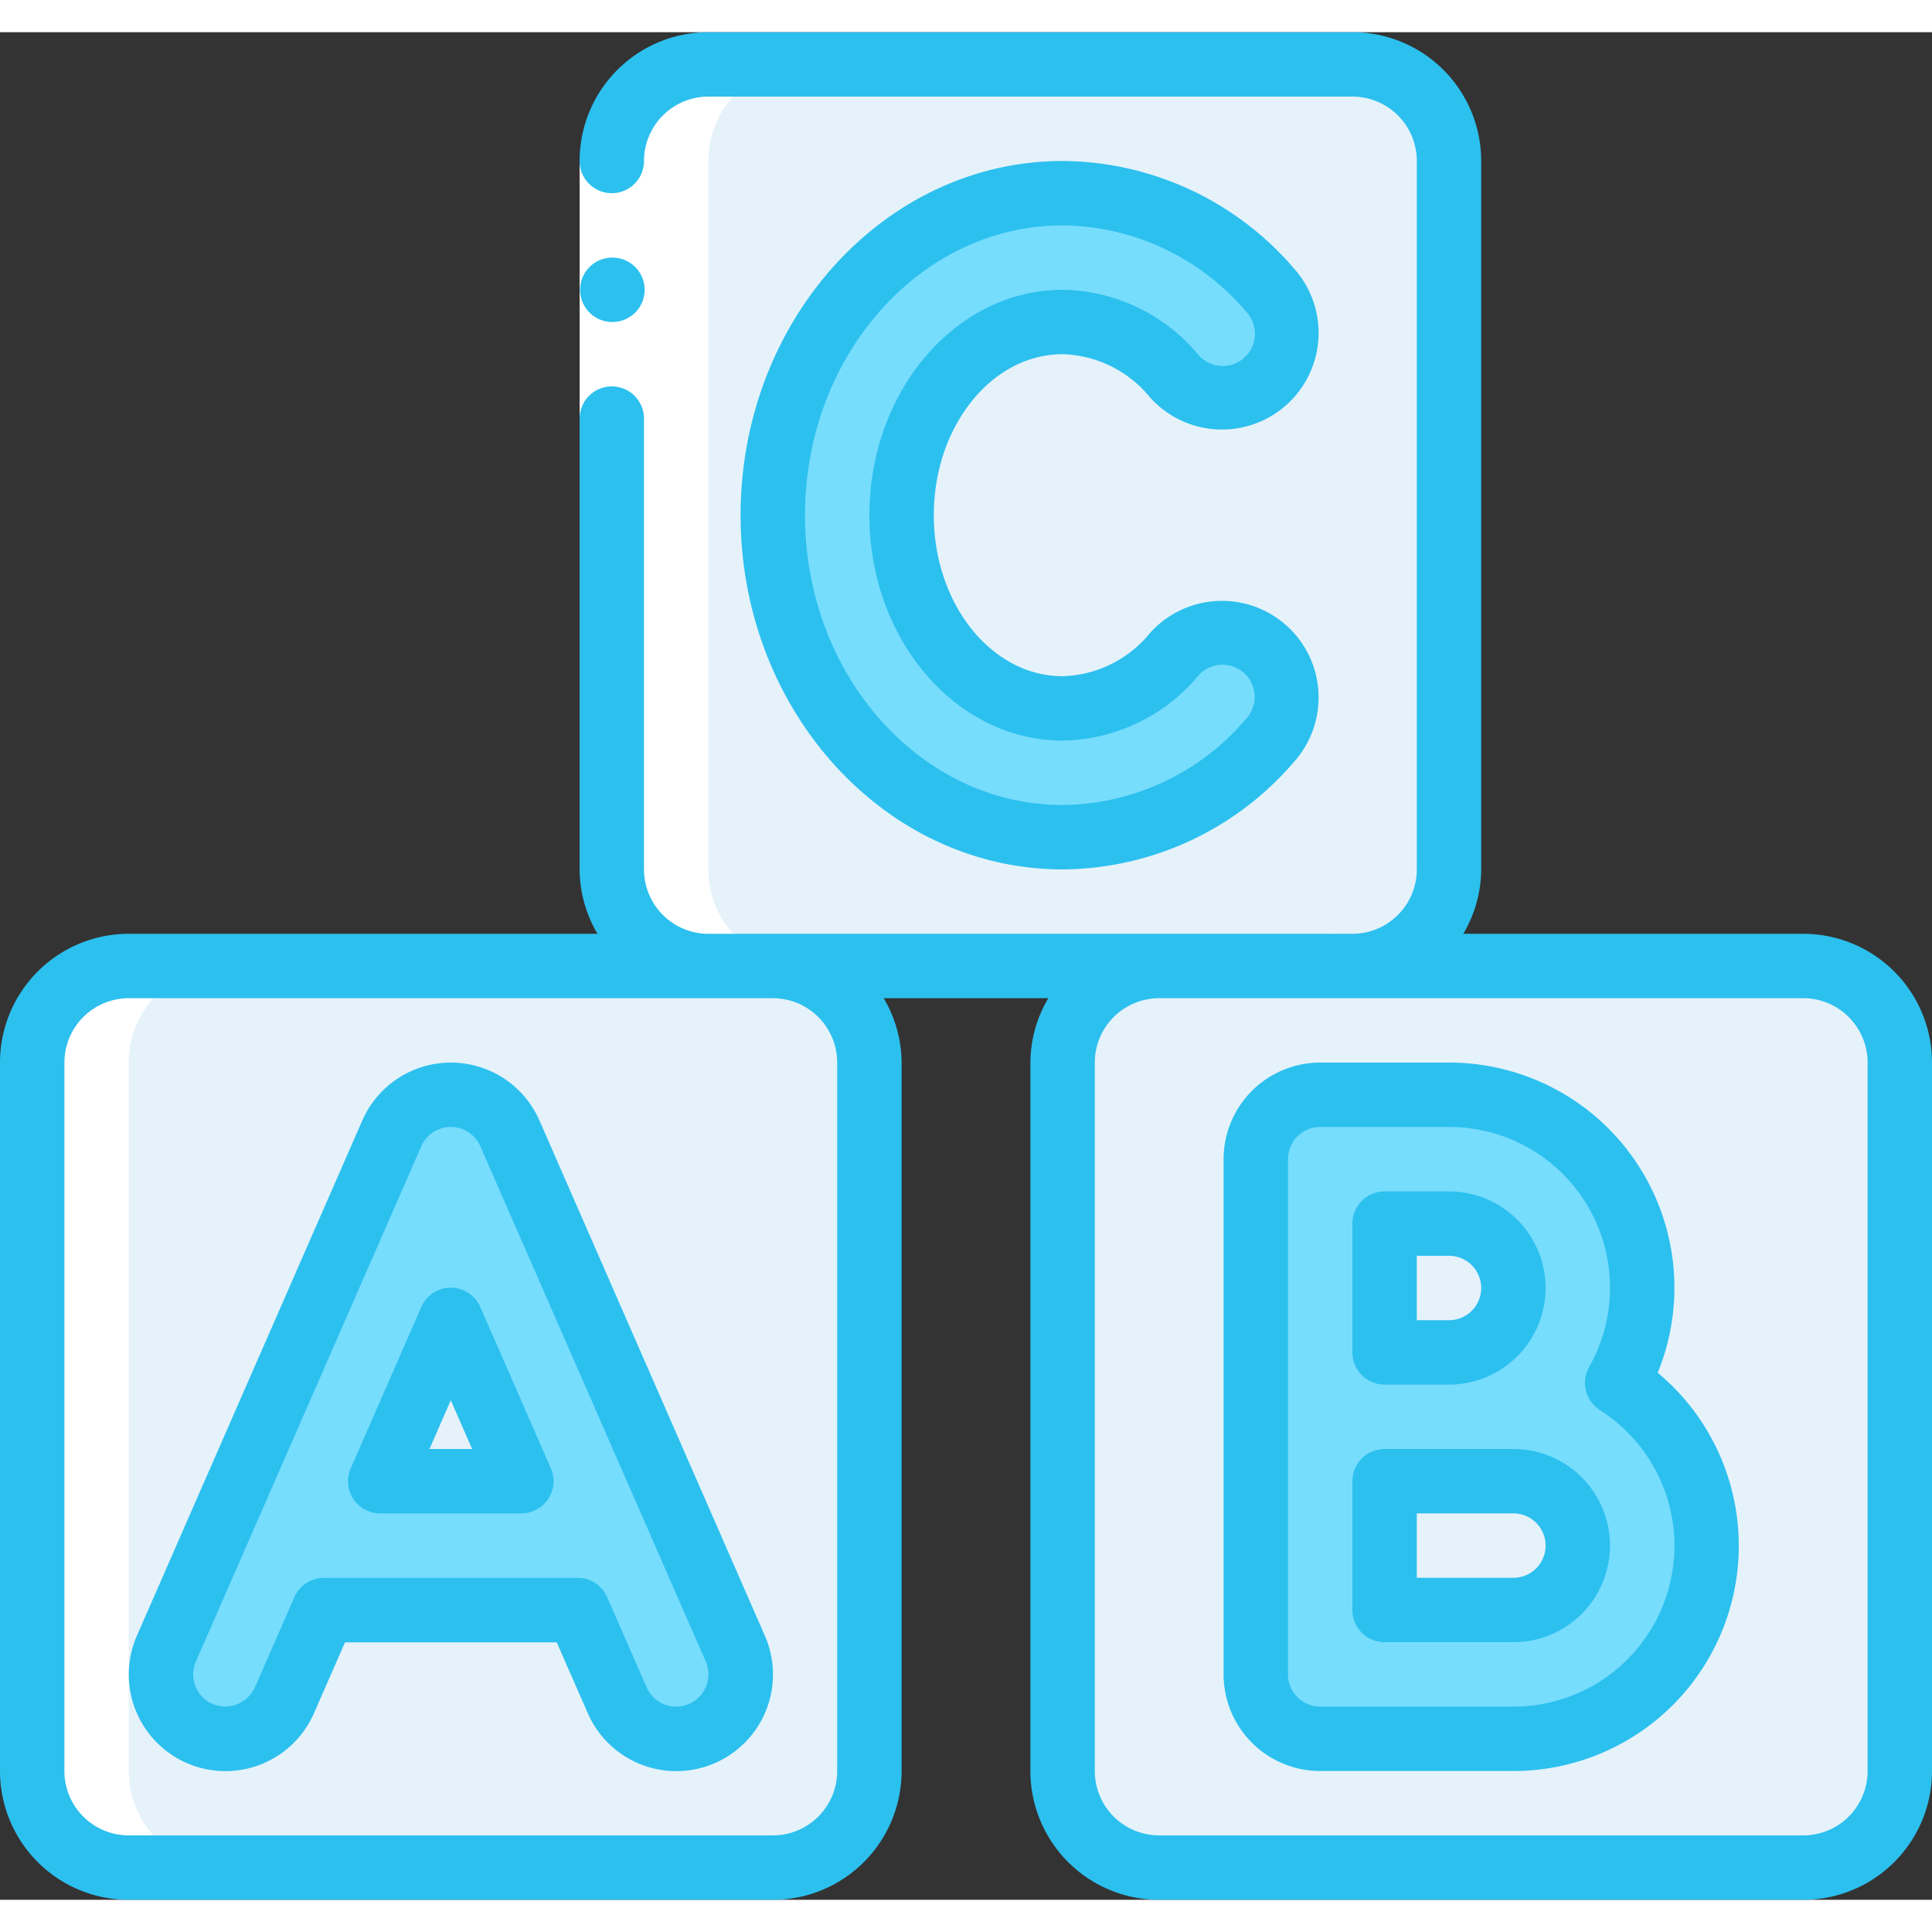
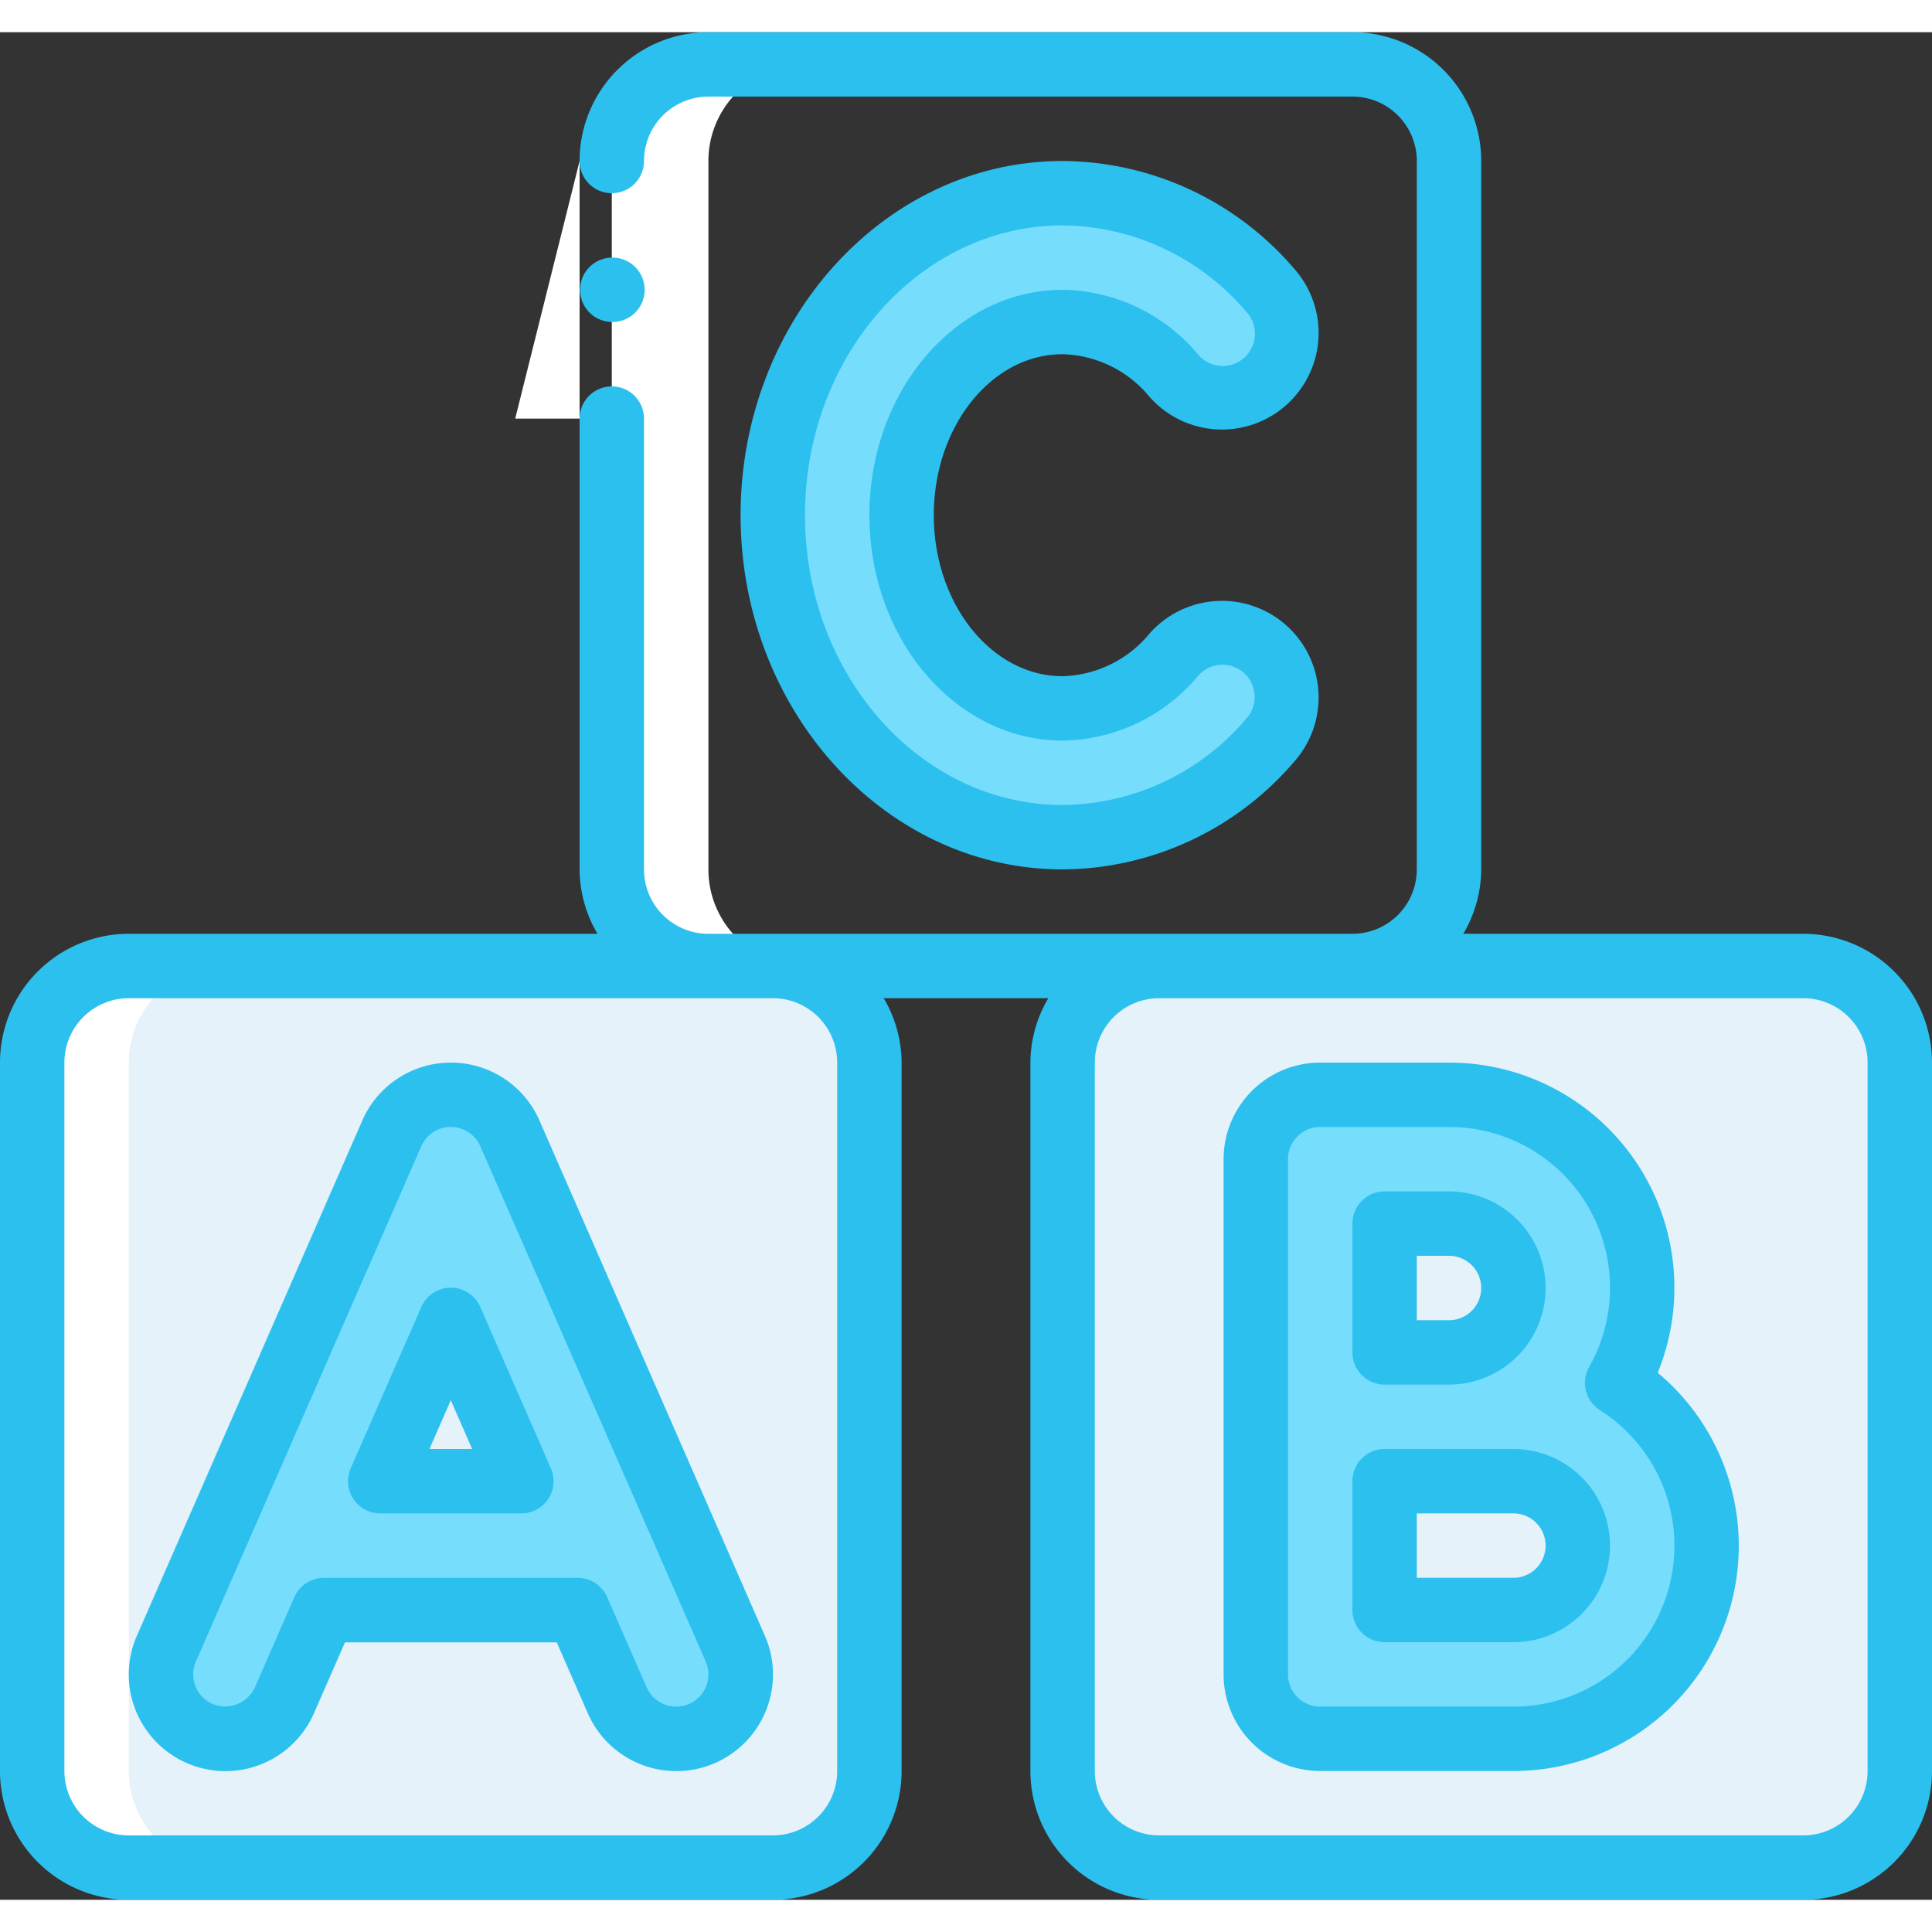
<svg xmlns="http://www.w3.org/2000/svg" version="1.1" width="512" height="512" x="0" y="0" viewBox="0 0 60 58" style="enable-background:new 0 0 512 512" xml:space="preserve" class="">
  <rect x="0" y="0" width="60" height="58" fill="#333333" stroke="none" />
  <g>
    <g fill="none" fill-rule="nonzero">
      <g transform="translate(1 1)">
        <rect width="26" height="28" x="32" y="28" fill="#e5f2fa" rx="3" opacity="1" data-original="#e8edfc" class="" />
-         <path fill="#e5f2fa" d="M55 28h-3a3 3 0 0 1 3 3v22a3 3 0 0 1-3 3h3a3 3 0 0 0 3-3V31a3 3 0 0 0-3-3z" opacity="1" data-original="#cad9fc" class="" />
        <rect width="26" height="28" y="28" fill="#e5f2fa" rx="3" opacity="1" data-original="#e8edfc" class="" />
        <path fill="#e5f2fa" d="M23 28h-3a3 3 0 0 1 3 3v22a3 3 0 0 1-3 3h3a3 3 0 0 0 3-3V31a3 3 0 0 0-3-3z" opacity="1" data-original="#cad9fc" class="" />
-         <rect width="26" height="28" x="18" fill="#e5f2fa" rx="3" opacity="1" data-original="#e8edfc" class="" />
-         <path fill="#e5f2fa" d="M41 0h-3a3 3 0 0 1 3 3v22a3 3 0 0 1-3 3h3a3 3 0 0 0 3-3V3a3 3 0 0 0-3-3z" opacity="1" data-original="#cad9fc" class="" />
        <g fill="#a4c2f7">
          <path d="M49.221 40.946A5.992 5.992 0 0 0 44 32h-4a2 2 0 0 0-2 2v16a2 2 0 0 0 2 2h6a5.995 5.995 0 0 0 3.221-11.054zM42 36h2a2 2 0 1 1 0 4h-2zm4 12h-4v-4h4a2 2 0 1 1 0 4zM21.833 49.2l-7-16a2 2 0 0 0-3.666 0l-7 16a2 2 0 0 0 3.666 1.6L9.058 48h7.884l1.226 2.8a2 2 0 1 0 3.665-1.6zM10.808 44 13 38.99 15.192 44zM32 24c-4.962 0-9-4.486-9-10s4.038-10 9-10a8.548 8.548 0 0 1 6.45 3.017 2 2 0 0 1-3 2.646A4.6 4.6 0 0 0 32 8c-2.757 0-5 2.691-5 6s2.243 6 5 6a4.6 4.6 0 0 0 3.45-1.663 2 2 0 1 1 3 2.646A8.548 8.548 0 0 1 32 24z" fill="#77ddfd" opacity="1" data-original="#a4c2f7" class="" />
        </g>
      </g>
      <g fill="#fff">
        <path d="M4 54V32a3 3 0 0 1 3-3H4a3 3 0 0 0-3 3v22a3 3 0 0 0 3 3h3a3 3 0 0 1-3-3zM25 1h-3a3 3 0 0 0-3 3v22a3 3 0 0 0 3 3h3a3 3 0 0 1-3-3V4a3 3 0 0 1 3-3z" fill="#ffffff" opacity="1" data-original="#ffffff" class="" />
      </g>
-       <path fill="#ffffff" d="M18 4h2v8h-2z" opacity="1" data-original="#ffffff" class="" />
+       <path fill="#ffffff" d="M18 4v8h-2z" opacity="1" data-original="#ffffff" class="" />
      <g fill="#428dff">
        <path d="M56 28H45.444c.36-.605.552-1.296.556-2V4a4 4 0 0 0-4-4H22a4 4 0 0 0-4 4 1 1 0 0 0 2 0 2 2 0 0 1 2-2h20a2 2 0 0 1 2 2v22a2 2 0 0 1-2 2H22a2 2 0 0 1-2-2V12a1 1 0 0 0-2 0v14c.004.704.196 1.395.556 2H4a4 4 0 0 0-4 4v22a4 4 0 0 0 4 4h20a4 4 0 0 0 4-4V32a3.959 3.959 0 0 0-.556-2h5.112A3.959 3.959 0 0 0 32 32v22a4 4 0 0 0 4 4h20a4 4 0 0 0 4-4V32a4 4 0 0 0-4-4zm-30 4v22a2 2 0 0 1-2 2H4a2 2 0 0 1-2-2V32a2 2 0 0 1 2-2h20a2 2 0 0 1 2 2zm32 22a2 2 0 0 1-2 2H36a2 2 0 0 1-2-2V32a2 2 0 0 1 2-2h20a2 2 0 0 1 2 2z" fill="#2cc0ef" opacity="1" data-original="#428dff" class="" />
        <path d="M19.02 9a1 1 0 0 1-.01-2h.01a1 1 0 0 1 0 2zM47 44h-4a1 1 0 0 0-1 1v4a1 1 0 0 0 1 1h4a3 3 0 0 0 0-6zm0 4h-3v-2h3a1 1 0 0 1 0 2zM43 42h2a3 3 0 0 0 0-6h-2a1 1 0 0 0-1 1v4a1 1 0 0 0 1 1zm1-4h1a1 1 0 0 1 0 2h-1z" fill="#2cc0ef" opacity="1" data-original="#428dff" class="" />
        <path d="M51.482 41.632A6.991 6.991 0 0 0 45 32h-4a3 3 0 0 0-3 3v16a3 3 0 0 0 3 3h6a6.994 6.994 0 0 0 4.482-12.368zM47 52h-6a1 1 0 0 1-1-1V35a1 1 0 0 1 1-1h4a4.992 4.992 0 0 1 4.351 7.454 1 1 0 0 0 .331 1.335A4.994 4.994 0 0 1 47 52zM14 38.99a1 1 0 0 0-.916.6l-2.192 5.01a1 1 0 0 0 .916 1.4h4.384a1 1 0 0 0 .916-1.4l-2.192-5.01a1 1 0 0 0-.916-.6zM13.337 44 14 42.485 14.663 44z" fill="#2cc0ef" opacity="1" data-original="#428dff" class="" />
        <path d="M14 32a3 3 0 0 0-2.749 1.8l-7 16a3.001 3.001 0 1 0 5.5 2.405l.963-2.2h6.576l.964 2.2a3.001 3.001 0 0 0 5.5-2.405l-7-16A3 3 0 0 0 14 32zm7.4 19.916a1 1 0 0 1-1.318-.515l-1.226-2.8a1 1 0 0 0-.916-.6h-7.882a1 1 0 0 0-.916.6L7.917 51.4c-.228.5-.811.728-1.318.516a1 1 0 0 1-.516-1.316l7-16a1 1 0 0 1 1.834 0l7 16a1 1 0 0 1-.517 1.316zM33 10c1.05.03 2.034.512 2.7 1.324a3 3 0 0 0 4.5-3.969A9.536 9.536 0 0 0 33 4c-5.514 0-10 4.935-10 11s4.486 11 10 11a9.536 9.536 0 0 0 7.2-3.355 3 3 0 1 0-4.5-3.969A3.622 3.622 0 0 1 33 20c-2.206 0-4-2.243-4-5s1.794-5 4-5zm-6 5c0 3.86 2.691 7 6 7a5.588 5.588 0 0 0 4.2-2 1 1 0 1 1 1.501 1.321A7.559 7.559 0 0 1 33 24c-4.411 0-8-4.038-8-9s3.589-9 8-9c2.2.021 4.28 1 5.7 2.679A1 1 0 1 1 37.2 10 5.589 5.589 0 0 0 33 8c-3.309 0-6 3.14-6 7z" fill="#2cc0ef" opacity="1" data-original="#428dff" class="" />
      </g>
    </g>
  </g>
</svg>